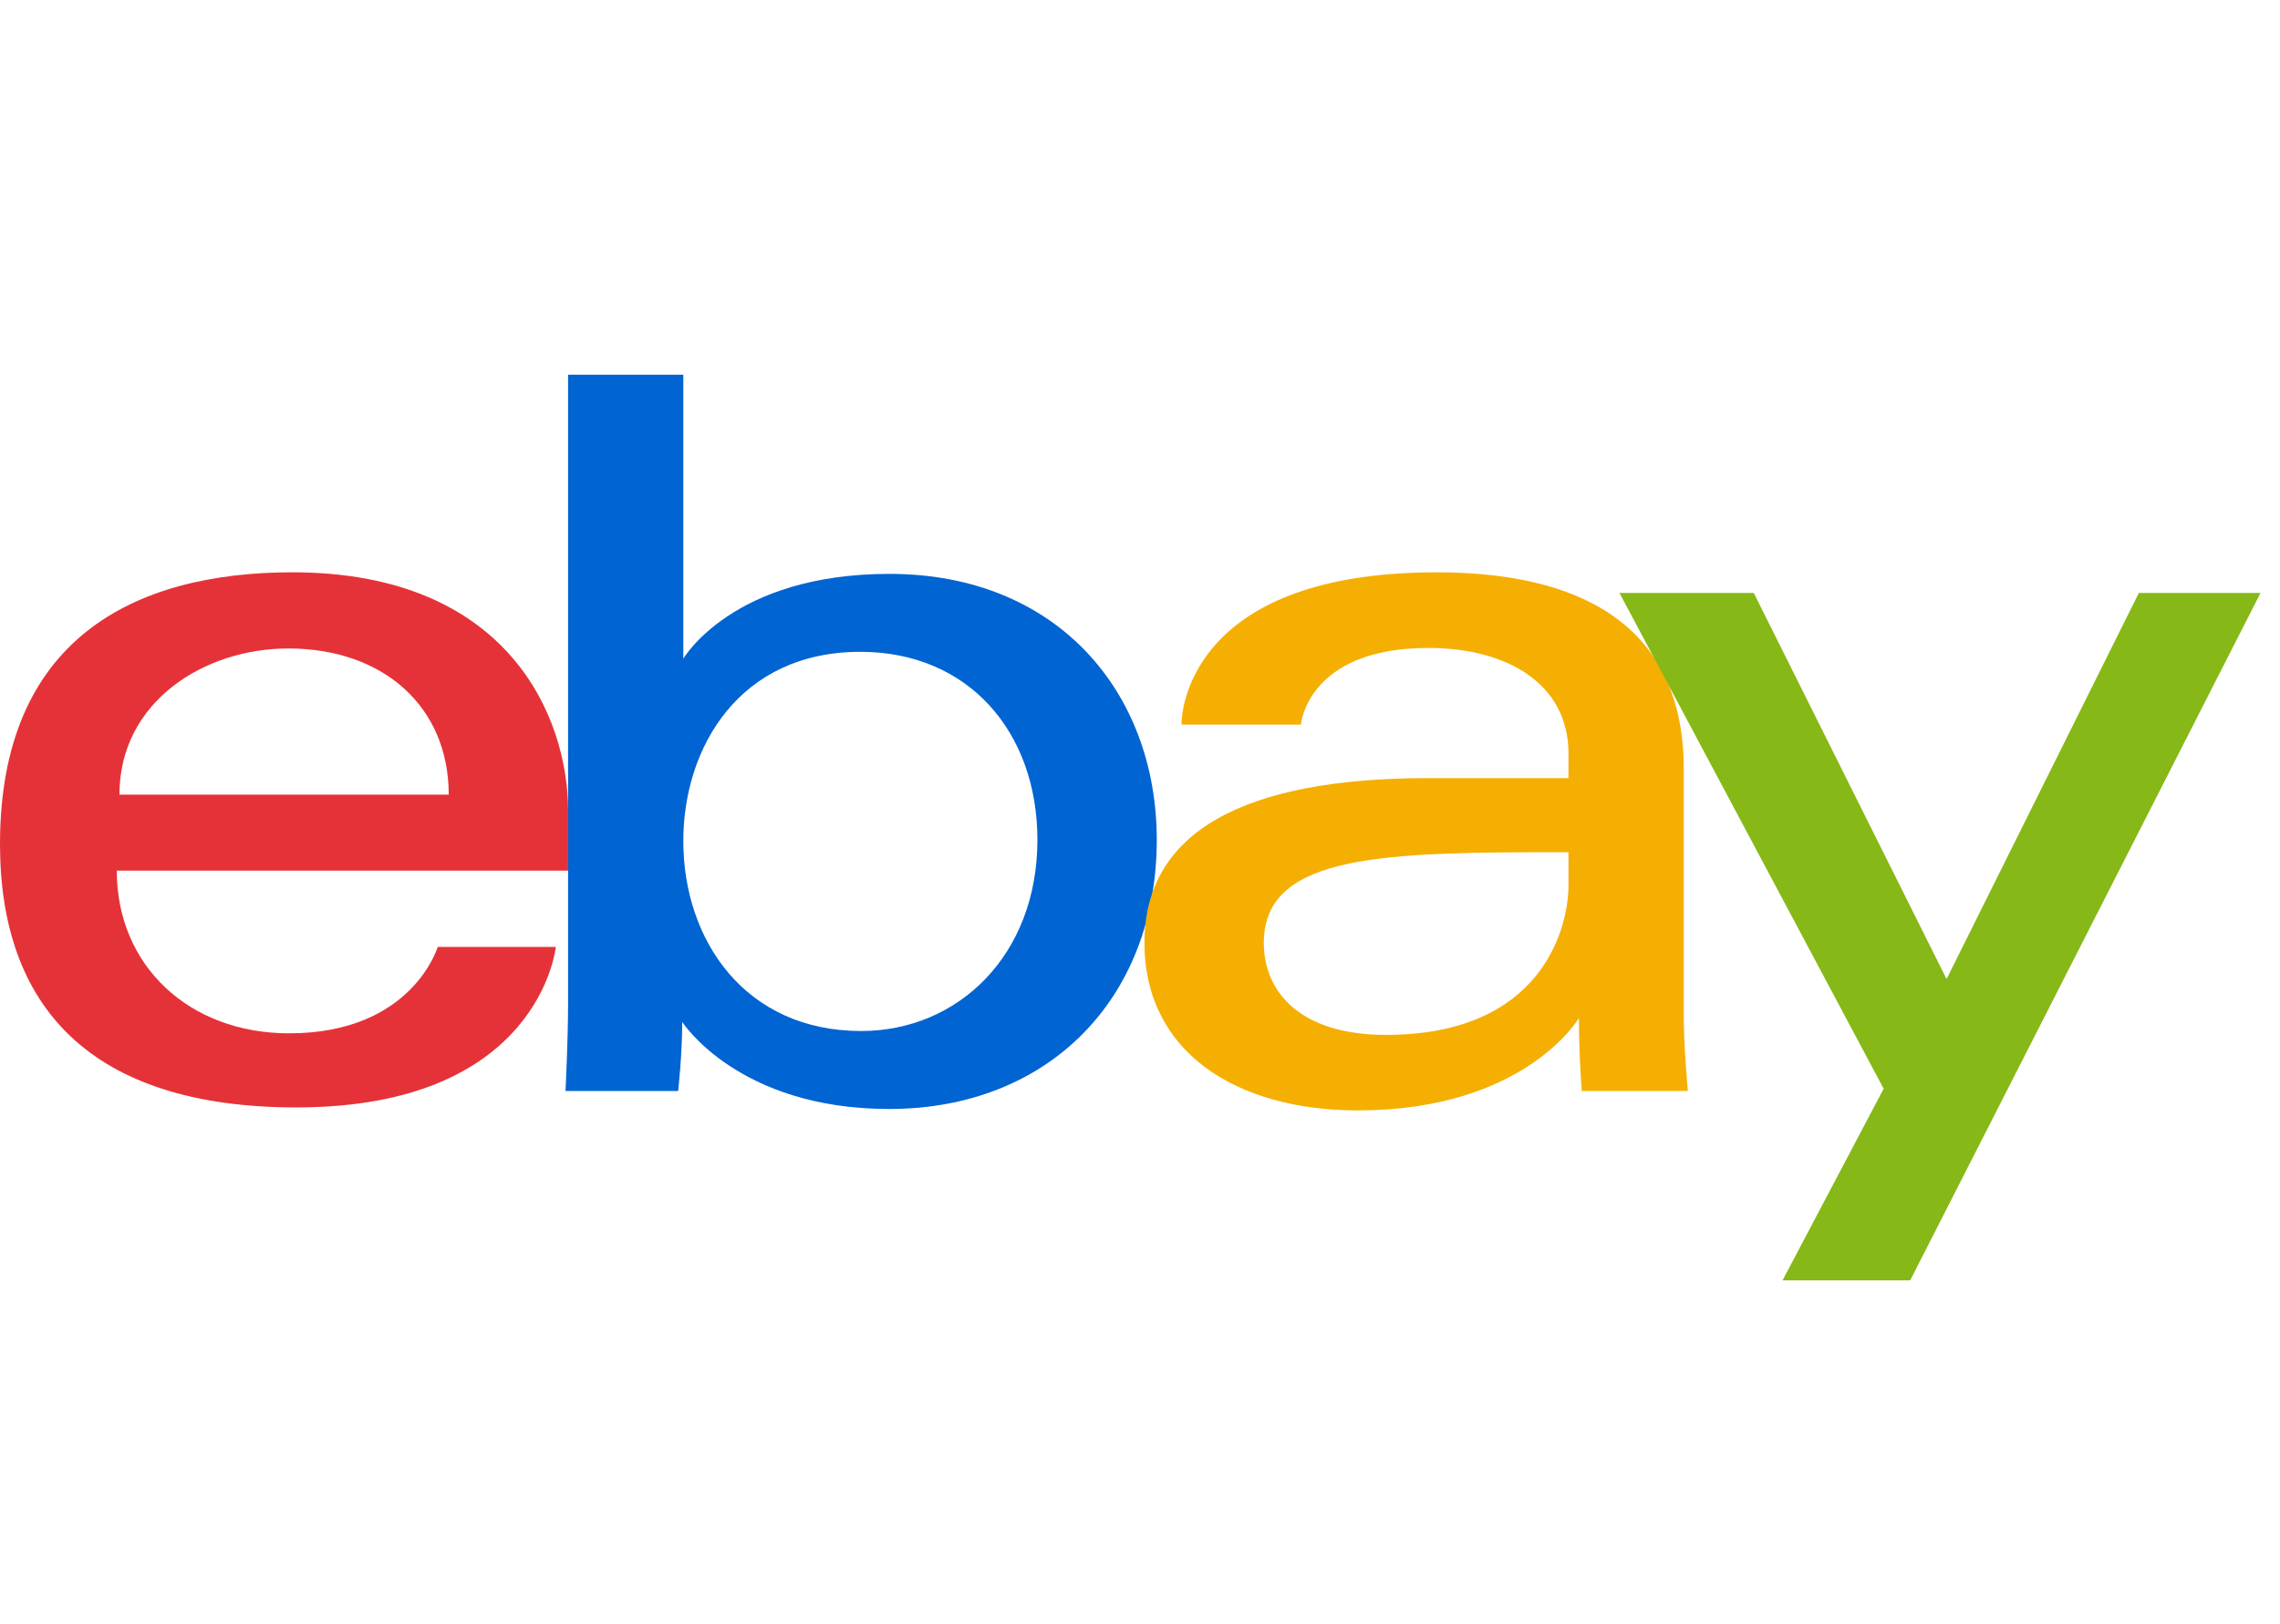
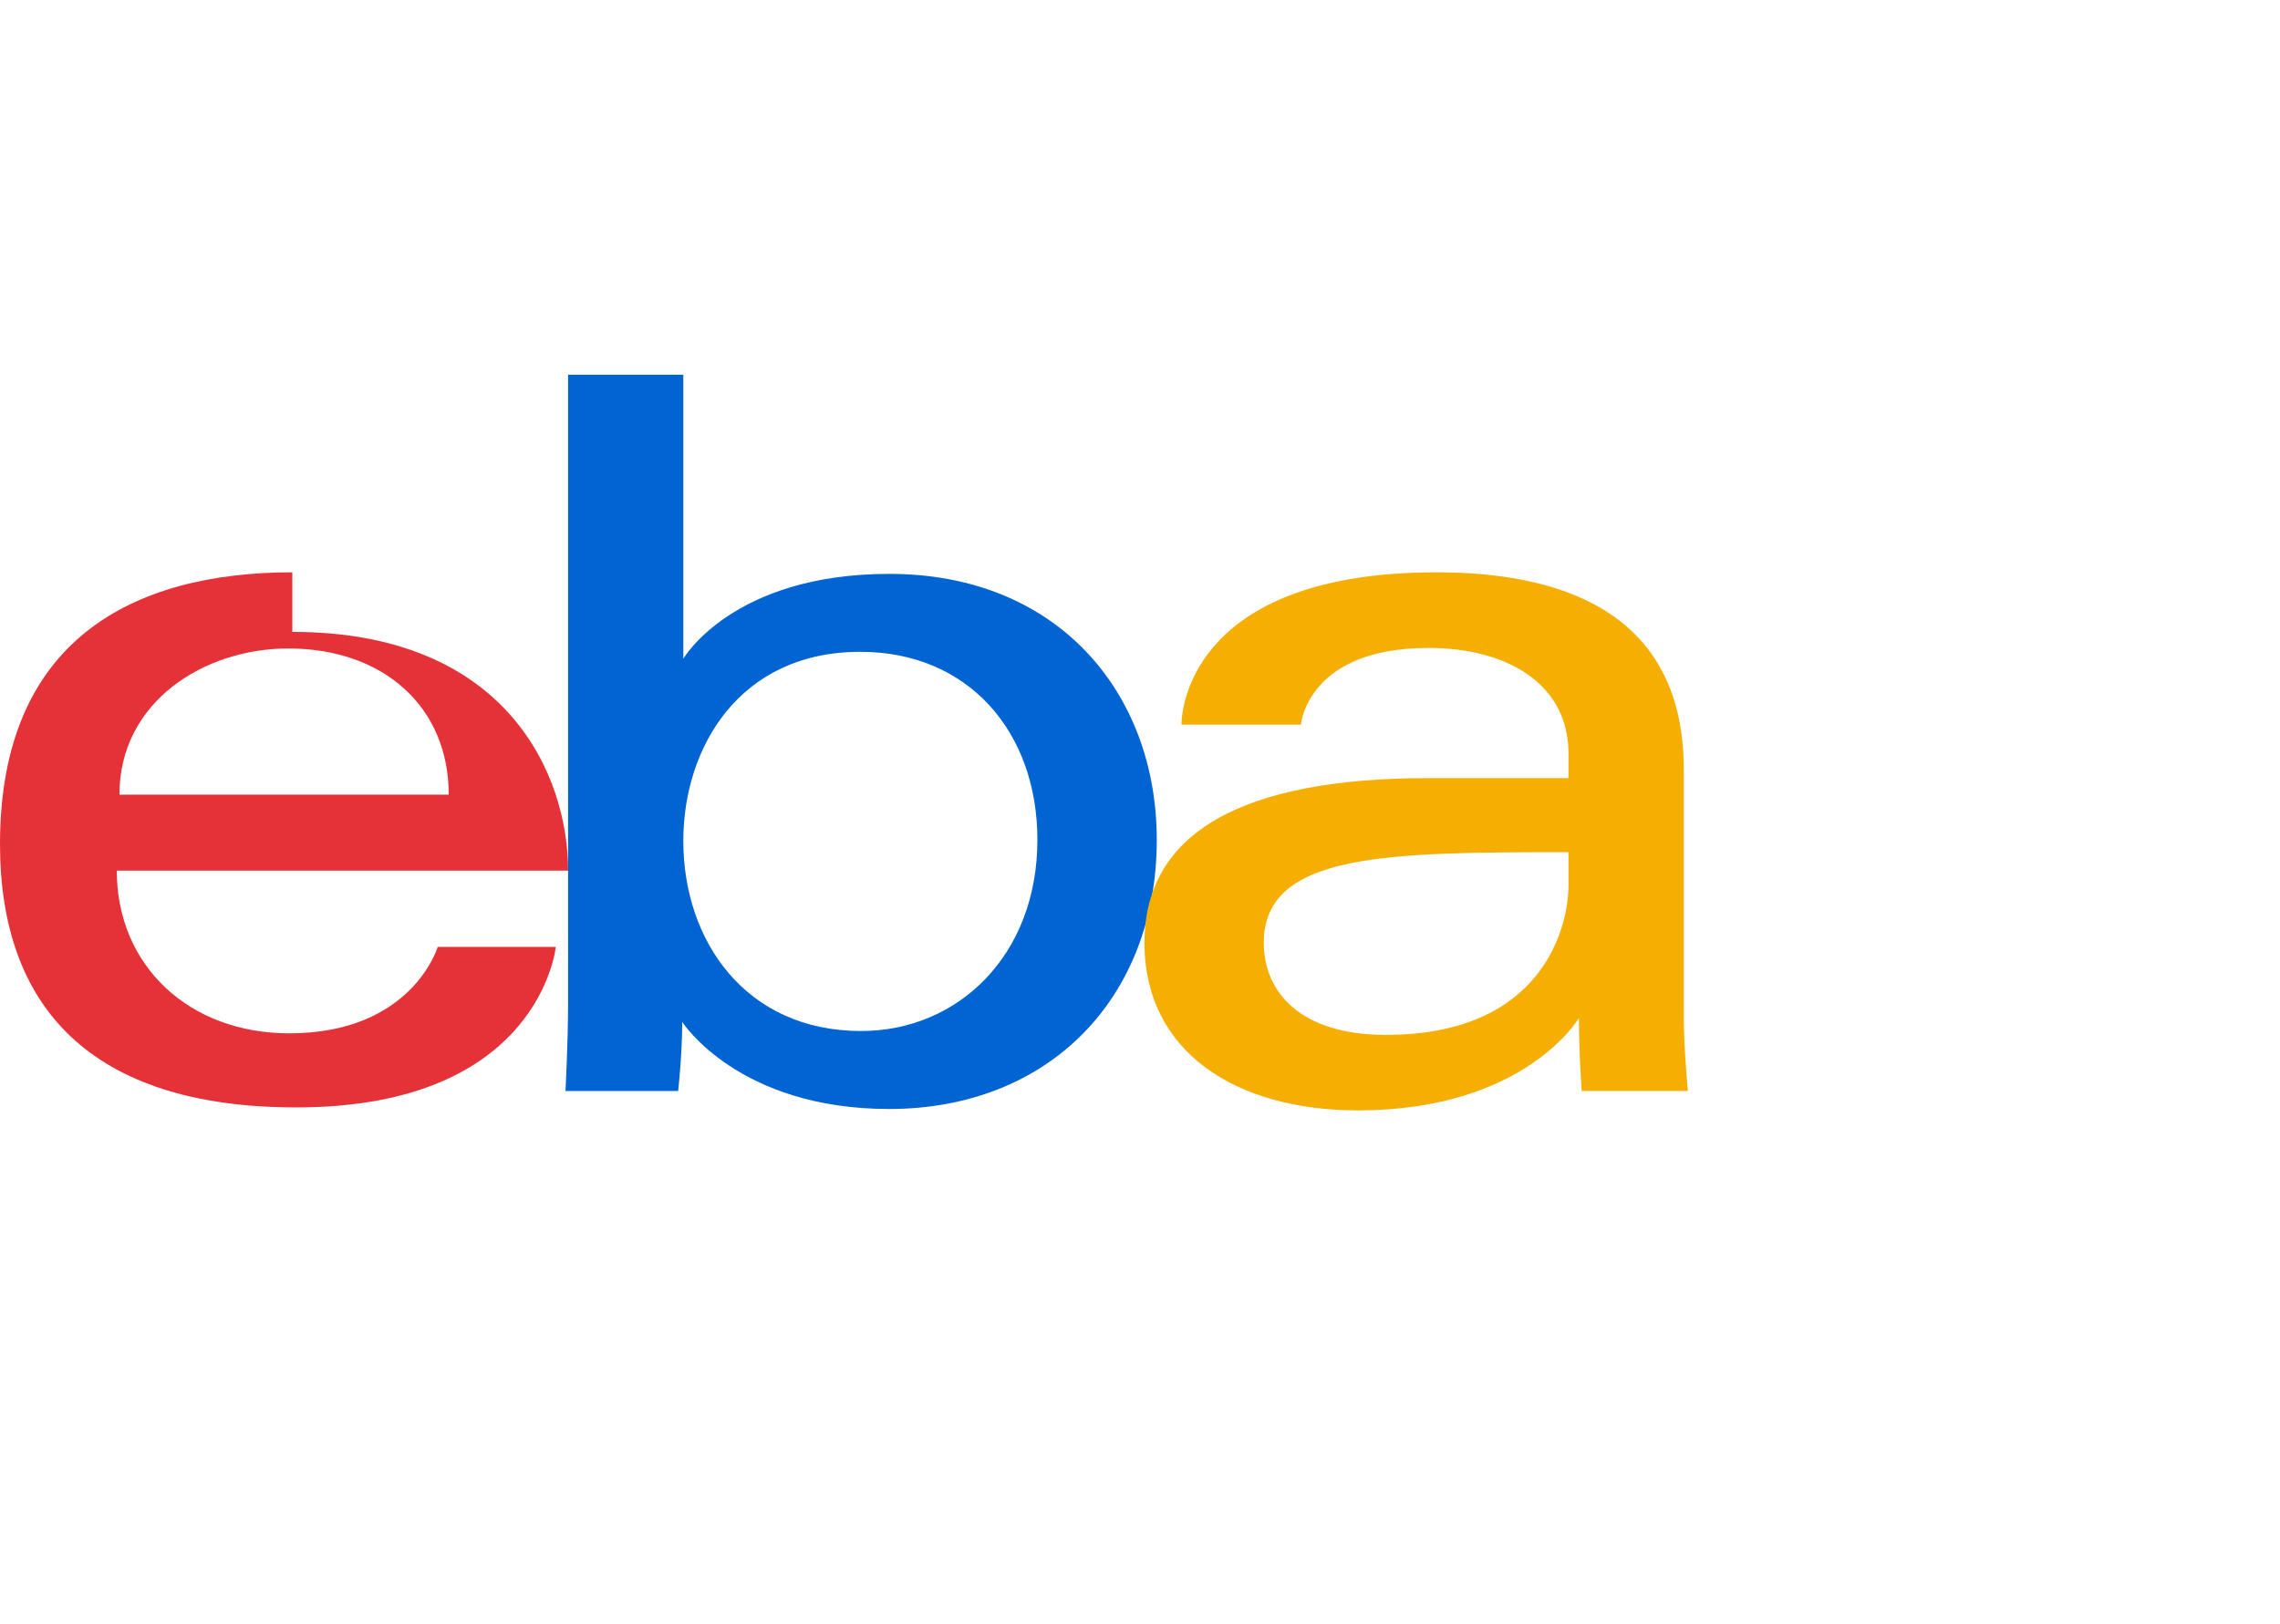
<svg xmlns="http://www.w3.org/2000/svg" width="73" height="52" fill="none">
-   <path d="M9.359 18.327c-5.105 0-9.359 2.166-9.359 8.7 0 5.176 2.86 8.436 9.49 8.436 7.805 0 8.305-5.14 8.305-5.14h-3.781s-.811 2.767-4.754 2.767c-3.211 0-5.521-2.169-5.521-5.21H18.19v-1.908c0-3.008-1.91-7.645-8.831-7.645Zm-.132 2.439c3.057 0 5.14 1.872 5.14 4.68H3.824c0-2.98 2.72-4.68 5.404-4.68Z" fill="#E53238" />
+   <path d="M9.359 18.327c-5.105 0-9.359 2.166-9.359 8.7 0 5.176 2.86 8.436 9.49 8.436 7.805 0 8.305-5.14 8.305-5.14h-3.781s-.811 2.767-4.754 2.767c-3.211 0-5.521-2.169-5.521-5.21H18.19c0-3.008-1.91-7.645-8.831-7.645Zm-.132 2.439c3.057 0 5.14 1.872 5.14 4.68H3.824c0-2.98 2.72-4.68 5.404-4.68Z" fill="#E53238" />
  <path d="M18.188 12v20.182c0 1.145-.082 2.754-.082 2.754h3.607s.13-1.155.13-2.211c0 0 1.781 2.788 6.626 2.788 5.103 0 8.568-3.543 8.568-8.618 0-4.721-3.183-8.518-8.56-8.518-5.034 0-6.599 2.718-6.599 2.718V12h-3.69Zm9.359 8.873c3.464 0 5.668 2.571 5.668 6.022 0 3.7-2.545 6.121-5.644 6.121-3.698 0-5.693-2.887-5.693-6.088 0-2.983 1.79-6.055 5.669-6.055Z" fill="#0064D2" />
  <path d="M46 18.327c-7.68 0-8.172 4.205-8.172 4.877h3.823s.2-2.455 4.086-2.455c2.525 0 4.482 1.156 4.482 3.378v.79h-4.482c-5.95 0-9.095 1.741-9.095 5.273 0 3.477 2.906 5.368 6.834 5.368 5.352 0 7.077-2.958 7.077-2.958 0 1.177.09 2.336.09 2.336h3.398s-.131-1.437-.131-2.356v-7.946c0-5.21-4.203-6.307-7.91-6.307Zm4.219 8.964v1.054c0 1.376-.849 4.795-5.845 4.795-2.736 0-3.91-1.366-3.91-2.95 0-2.88 3.951-2.9 9.755-2.9Z" fill="#F5AF02" />
-   <path d="M51.851 18.987h4.3l6.173 12.365 6.157-12.365h3.896L61.16 41h-4.087l3.237-6.136-8.46-15.877Z" fill="#86B817" />
</svg>